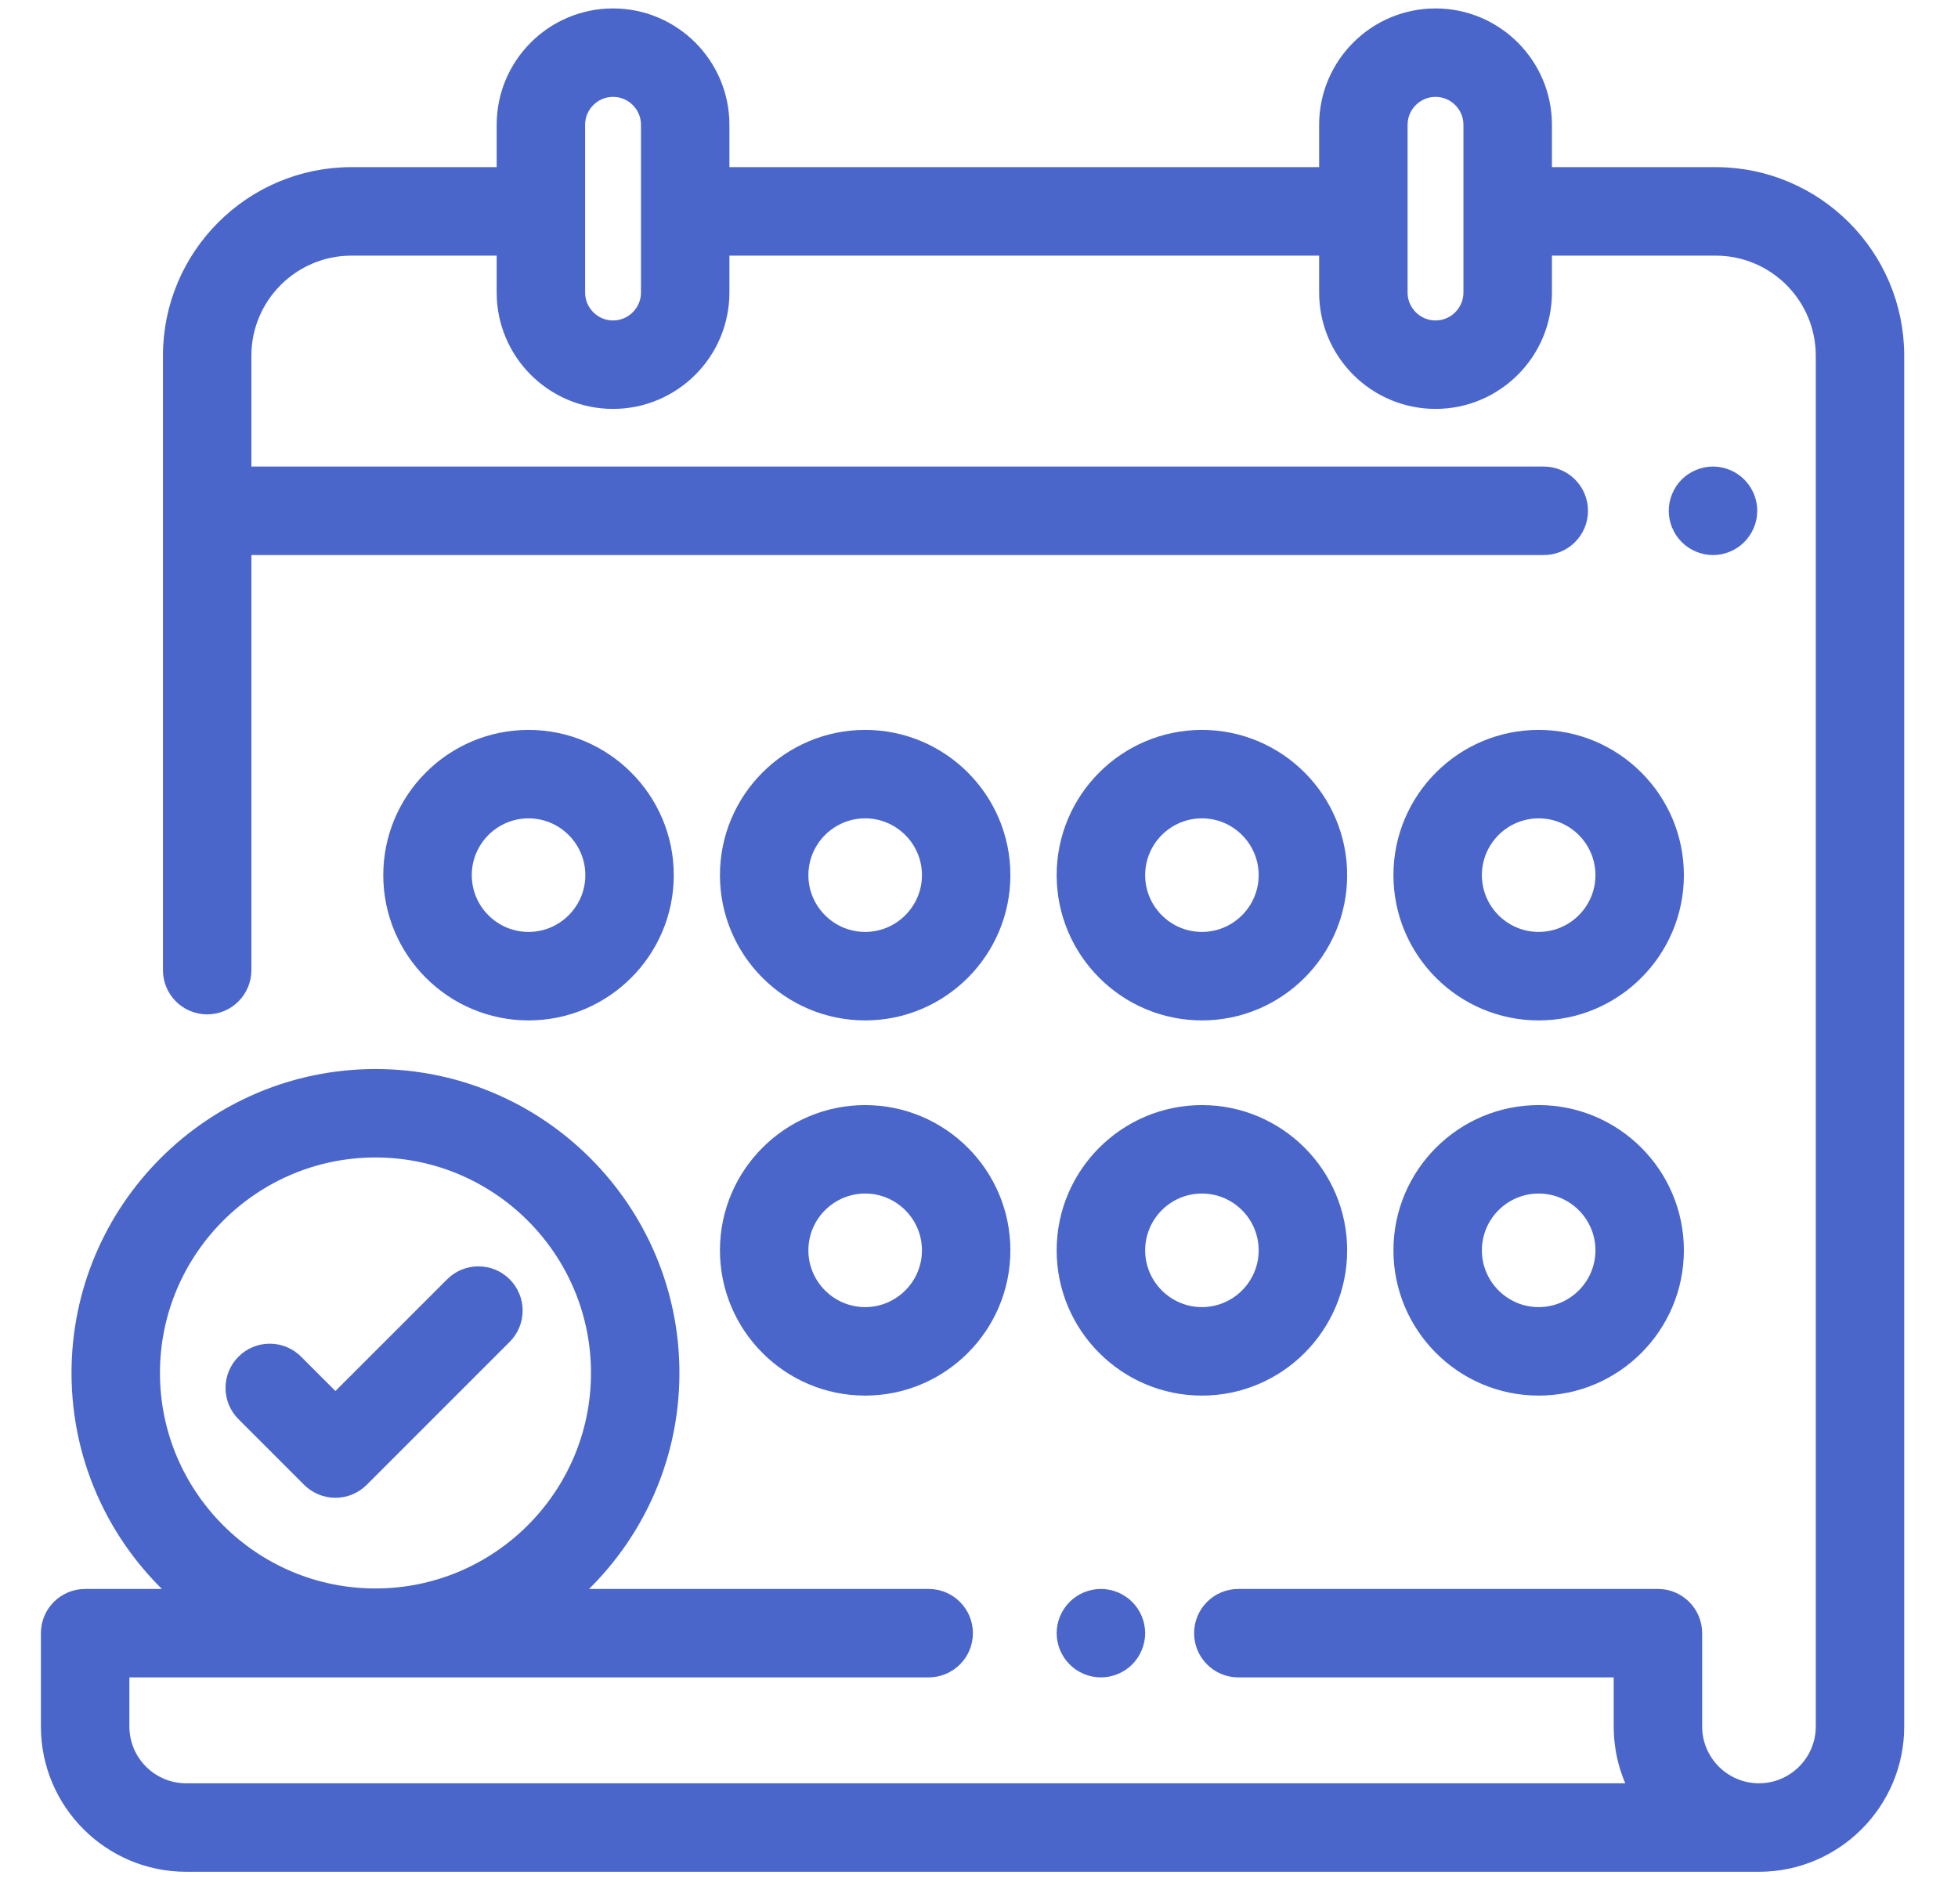
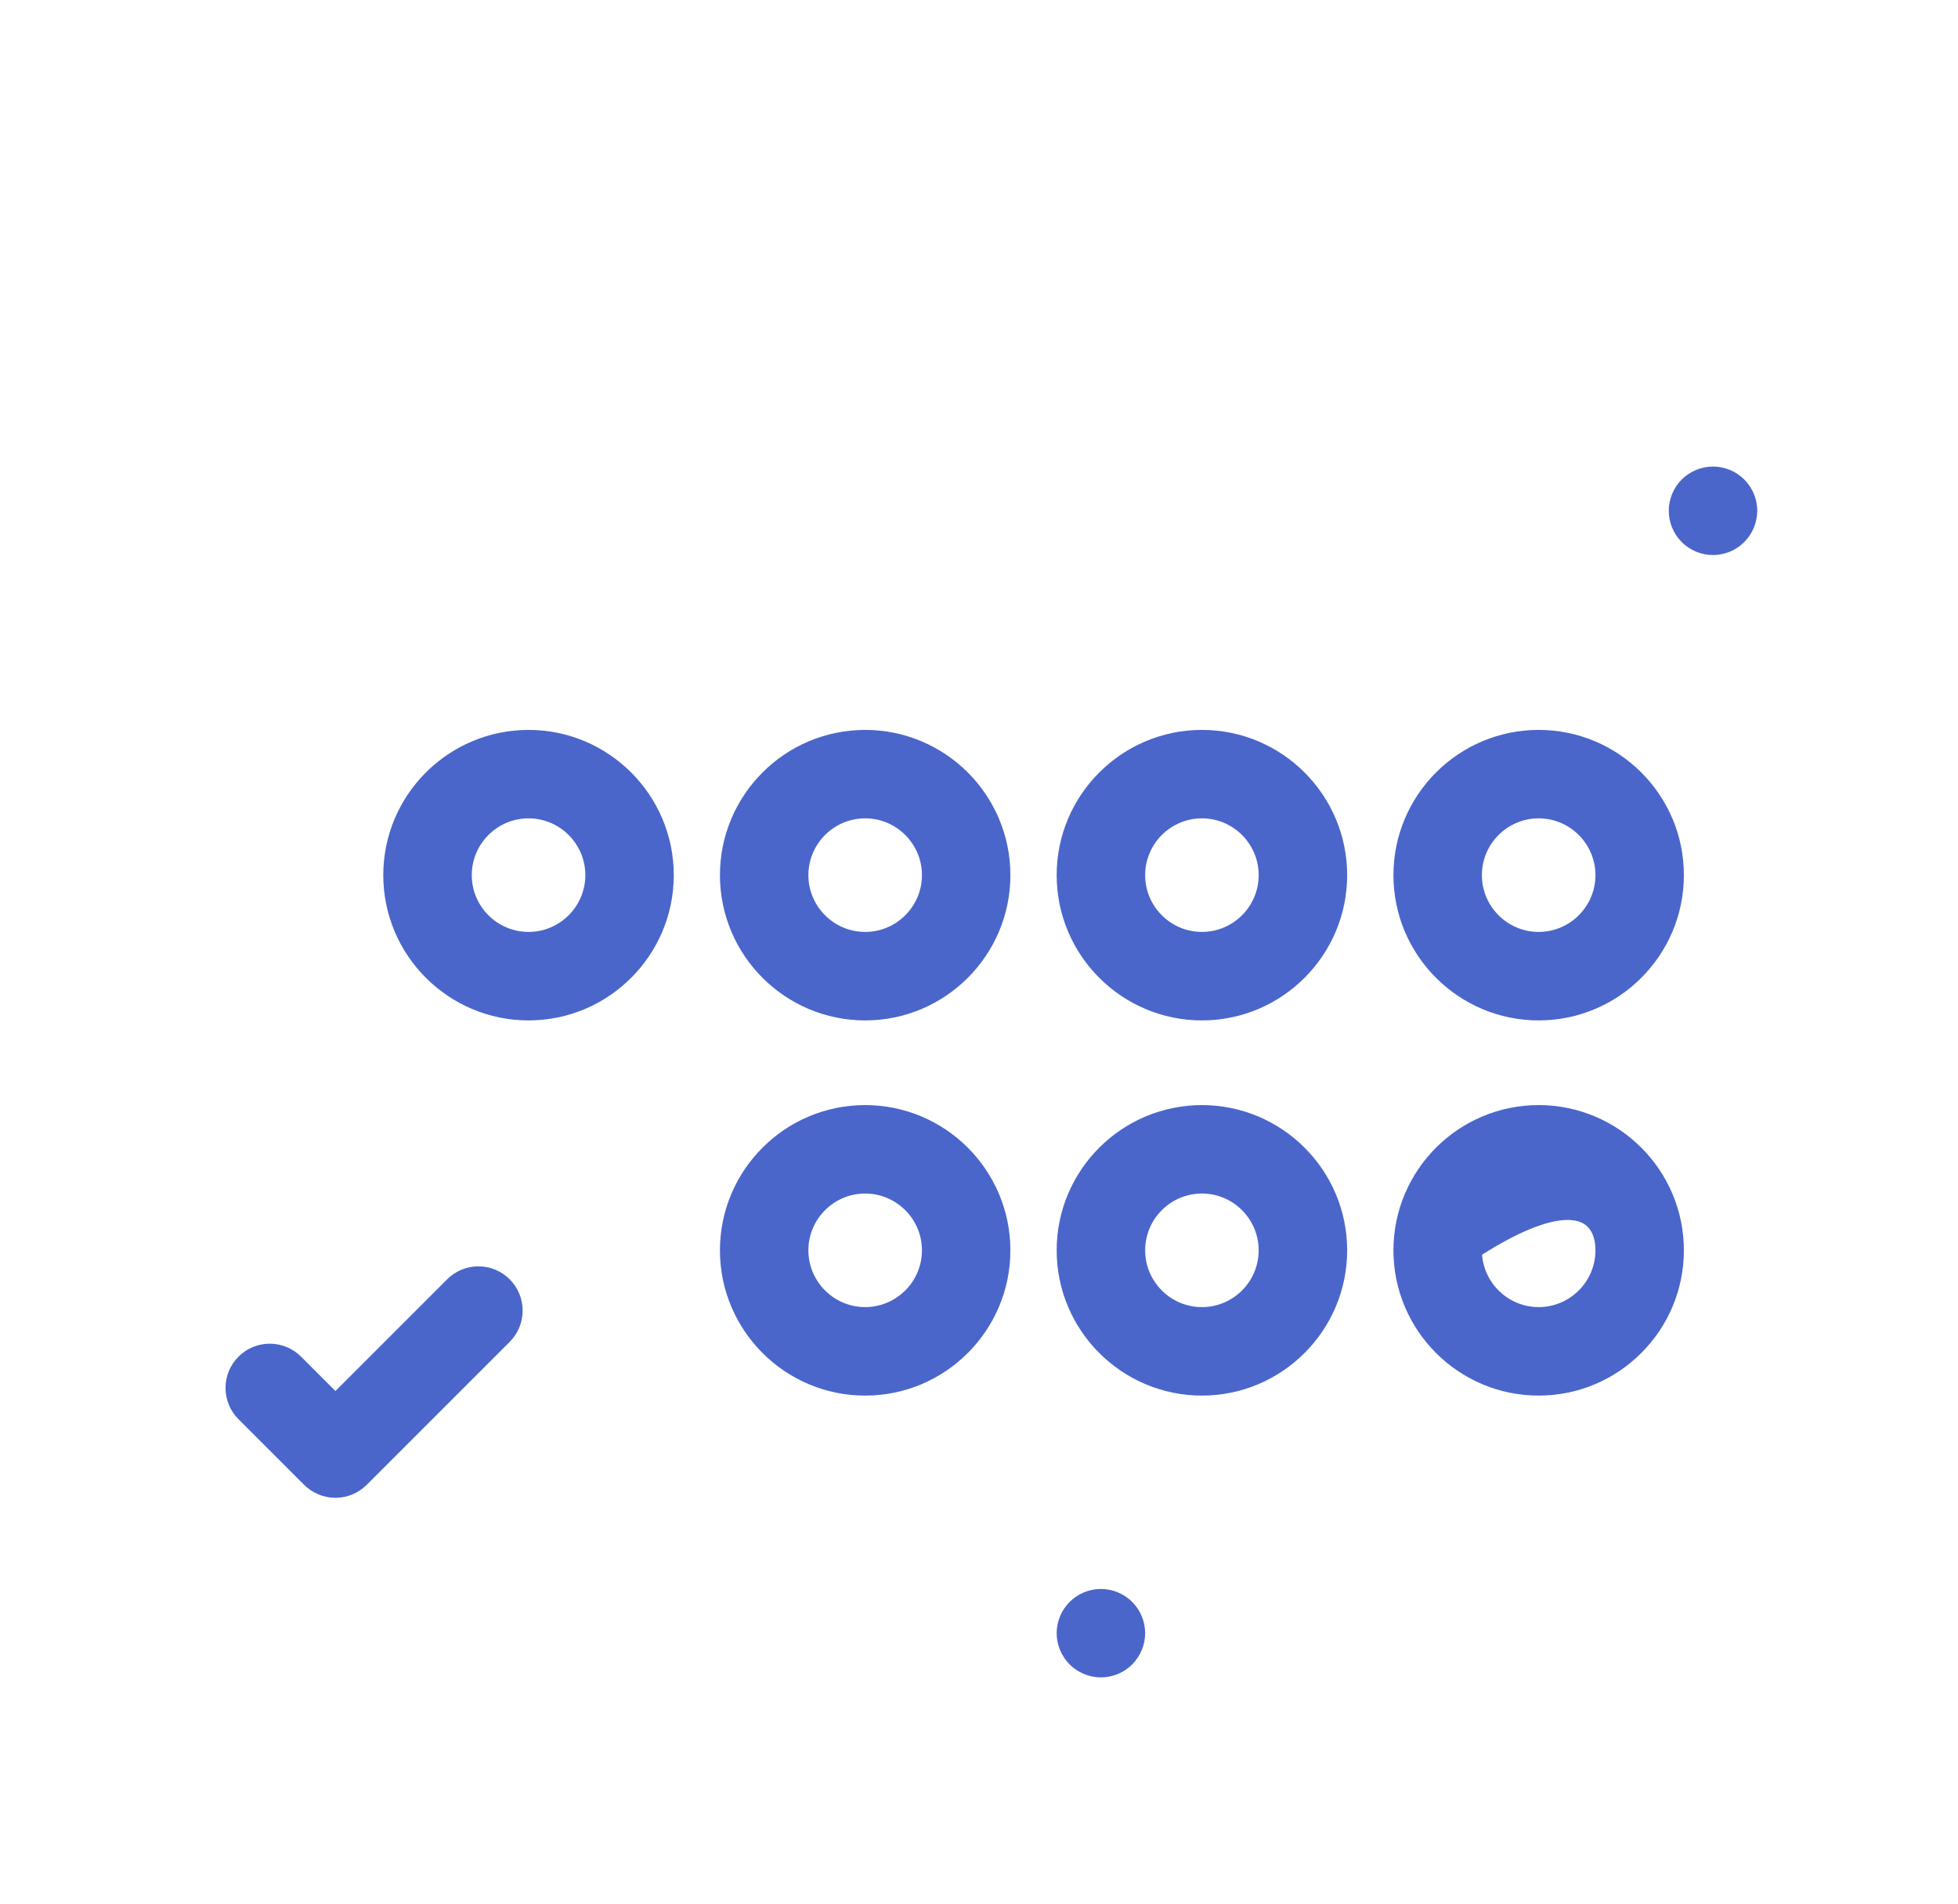
<svg xmlns="http://www.w3.org/2000/svg" width="36" height="35" viewBox="0 0 36 35" fill="none">
-   <path d="M31.545 3.223H28.384V2.294C28.384 1.197 27.491 0.305 26.394 0.305C25.297 0.305 24.404 1.197 24.404 2.294V3.223H13.261V2.294C13.261 1.197 12.368 0.305 11.271 0.305C10.174 0.305 9.282 1.197 9.282 2.294V3.248C9.225 3.232 9.166 3.223 9.105 3.223H6.462C4.633 3.223 3.146 4.711 3.146 6.539V17.837C3.146 18.203 3.443 18.5 3.809 18.5C4.175 18.5 4.472 18.203 4.472 17.837V10.055H28.384C28.75 10.055 29.047 9.758 29.047 9.391C29.047 9.025 28.75 8.728 28.384 8.728H4.472V6.539C4.472 5.442 5.365 4.55 6.462 4.55H9.105C9.166 4.55 9.225 4.541 9.282 4.525V5.379C9.282 6.476 10.174 7.368 11.271 7.368C12.368 7.368 13.261 6.476 13.261 5.379V4.55H24.404V5.379C24.404 6.476 25.297 7.368 26.394 7.368C27.491 7.368 28.384 6.476 28.384 5.379V4.55H31.545C32.642 4.55 33.535 5.442 33.535 6.539V31.743C33.535 32.401 32.999 32.937 32.34 32.937C31.682 32.937 31.146 32.401 31.146 31.743V30.027C31.146 29.661 30.849 29.364 30.483 29.364H22.768C22.402 29.364 22.105 29.661 22.105 30.027C22.105 30.393 22.402 30.69 22.768 30.69H29.82V31.743C29.82 32.175 29.929 32.581 30.121 32.937H3.423C2.764 32.937 2.229 32.402 2.229 31.743V30.69H17.074C17.441 30.69 17.738 30.393 17.738 30.027C17.738 29.661 17.441 29.364 17.074 29.364H10.447C11.606 28.366 12.342 26.889 12.342 25.243C12.342 22.244 9.902 19.805 6.903 19.805C3.905 19.805 1.465 22.244 1.465 25.243C1.465 26.889 2.201 28.366 3.36 29.364H1.566C1.199 29.364 0.902 29.661 0.902 30.027V31.743C0.902 33.133 2.033 34.264 3.423 34.264H32.34C33.73 34.264 34.861 33.133 34.861 31.743V6.539C34.861 4.711 33.374 3.223 31.545 3.223ZM11.935 5.379C11.935 5.744 11.637 6.042 11.271 6.042C10.906 6.042 10.608 5.744 10.608 5.379V2.294C10.608 1.929 10.906 1.631 11.271 1.631C11.637 1.631 11.935 1.929 11.935 2.294V5.379ZM27.057 5.379C27.057 5.744 26.759 6.042 26.394 6.042C26.028 6.042 25.73 5.744 25.73 5.379V2.294C25.73 1.929 26.028 1.631 26.394 1.631C26.759 1.631 27.057 1.929 27.057 2.294V5.379ZM2.791 25.243C2.791 22.976 4.636 21.131 6.903 21.131C9.171 21.131 11.016 22.976 11.016 25.243C11.016 27.511 9.171 29.355 6.903 29.355C4.636 29.355 2.791 27.511 2.791 25.243Z" fill="#4A66CB" stroke="#4A66CB" stroke-width="0.3" />
  <path d="M31.964 8.922C31.841 8.799 31.67 8.728 31.495 8.728C31.321 8.728 31.15 8.799 31.026 8.922C30.903 9.046 30.832 9.217 30.832 9.391C30.832 9.566 30.903 9.737 31.026 9.86C31.15 9.984 31.321 10.055 31.495 10.055C31.67 10.055 31.841 9.984 31.964 9.86C32.087 9.737 32.159 9.566 32.159 9.391C32.159 9.217 32.088 9.046 31.964 8.922Z" fill="#4A66CB" stroke="#4A66CB" stroke-width="0.3" />
  <path d="M20.71 29.558C20.587 29.435 20.416 29.364 20.241 29.364C20.067 29.364 19.896 29.435 19.773 29.558C19.649 29.682 19.578 29.852 19.578 30.027C19.578 30.202 19.649 30.372 19.773 30.496C19.896 30.62 20.067 30.69 20.241 30.69C20.416 30.69 20.587 30.62 20.71 30.496C20.834 30.372 20.905 30.201 20.905 30.027C20.905 29.852 20.834 29.682 20.71 29.558Z" fill="#4A66CB" stroke="#4A66CB" stroke-width="0.3" />
  <path d="M15.907 20.468C14.517 20.468 13.387 21.598 13.387 22.988C13.387 24.378 14.517 25.509 15.907 25.509C17.297 25.509 18.427 24.378 18.427 22.988C18.427 21.598 17.297 20.468 15.907 20.468ZM15.907 24.182C15.249 24.182 14.713 23.646 14.713 22.988C14.713 22.33 15.249 21.794 15.907 21.794C16.565 21.794 17.101 22.33 17.101 22.988C17.101 23.646 16.565 24.182 15.907 24.182Z" fill="#4A66CB" stroke="#4A66CB" stroke-width="0.3" />
  <path d="M22.099 20.468C20.709 20.468 19.578 21.598 19.578 22.988C19.578 24.378 20.709 25.509 22.099 25.509C23.488 25.509 24.619 24.378 24.619 22.988C24.619 21.598 23.488 20.468 22.099 20.468ZM22.099 24.182C21.44 24.182 20.905 23.646 20.905 22.988C20.905 22.33 21.44 21.794 22.099 21.794C22.757 21.794 23.292 22.33 23.292 22.988C23.292 23.646 22.757 24.182 22.099 24.182Z" fill="#4A66CB" stroke="#4A66CB" stroke-width="0.3" />
-   <path d="M28.29 20.468C26.9 20.468 25.77 21.598 25.77 22.988C25.77 24.378 26.9 25.509 28.29 25.509C29.68 25.509 30.81 24.378 30.81 22.988C30.81 21.598 29.68 20.468 28.29 20.468ZM28.29 24.182C27.632 24.182 27.096 23.646 27.096 22.988C27.096 22.33 27.632 21.794 28.29 21.794C28.948 21.794 29.484 22.33 29.484 22.988C29.484 23.646 28.948 24.182 28.29 24.182Z" fill="#4A66CB" stroke="#4A66CB" stroke-width="0.3" />
+   <path d="M28.29 20.468C26.9 20.468 25.77 21.598 25.77 22.988C25.77 24.378 26.9 25.509 28.29 25.509C29.68 25.509 30.81 24.378 30.81 22.988C30.81 21.598 29.68 20.468 28.29 20.468ZM28.29 24.182C27.632 24.182 27.096 23.646 27.096 22.988C28.948 21.794 29.484 22.33 29.484 22.988C29.484 23.646 28.948 24.182 28.29 24.182Z" fill="#4A66CB" stroke="#4A66CB" stroke-width="0.3" />
  <path d="M9.718 13.57C8.328 13.57 7.197 14.7 7.197 16.09C7.197 17.48 8.328 18.611 9.718 18.611C11.107 18.611 12.238 17.48 12.238 16.09C12.238 14.7 11.107 13.57 9.718 13.57ZM9.718 17.284C9.059 17.284 8.524 16.748 8.524 16.09C8.524 15.432 9.059 14.896 9.718 14.896C10.376 14.896 10.912 15.432 10.912 16.09C10.912 16.748 10.376 17.284 9.718 17.284Z" fill="#4A66CB" stroke="#4A66CB" stroke-width="0.3" />
  <path d="M22.099 13.57C20.709 13.57 19.578 14.7 19.578 16.09C19.578 17.48 20.709 18.611 22.099 18.611C23.488 18.611 24.619 17.48 24.619 16.09C24.619 14.7 23.488 13.57 22.099 13.57ZM22.099 17.284C21.44 17.284 20.905 16.748 20.905 16.09C20.905 15.432 21.44 14.896 22.099 14.896C22.757 14.896 23.292 15.432 23.292 16.09C23.292 16.748 22.757 17.284 22.099 17.284Z" fill="#4A66CB" stroke="#4A66CB" stroke-width="0.3" />
  <path d="M28.29 13.57C26.9 13.57 25.77 14.7 25.77 16.09C25.77 17.48 26.9 18.611 28.29 18.611C29.68 18.611 30.81 17.48 30.81 16.09C30.81 14.7 29.68 13.57 28.29 13.57ZM28.29 17.284C27.632 17.284 27.096 16.748 27.096 16.09C27.096 15.432 27.632 14.896 28.29 14.896C28.948 14.896 29.484 15.432 29.484 16.09C29.484 16.748 28.948 17.284 28.29 17.284Z" fill="#4A66CB" stroke="#4A66CB" stroke-width="0.3" />
  <path d="M15.907 13.57C14.517 13.57 13.387 14.7 13.387 16.09C13.387 17.48 14.517 18.611 15.907 18.611C17.297 18.611 18.427 17.48 18.427 16.09C18.427 14.7 17.297 13.57 15.907 13.57ZM15.907 17.284C15.249 17.284 14.713 16.748 14.713 16.09C14.713 15.432 15.249 14.896 15.907 14.896C16.565 14.896 17.101 15.432 17.101 16.09C17.101 16.748 16.565 17.284 15.907 17.284Z" fill="#4A66CB" stroke="#4A66CB" stroke-width="0.3" />
  <path d="M9.265 23.627C9.006 23.368 8.586 23.368 8.327 23.627L6.167 25.787L5.429 25.049C5.17 24.79 4.75 24.79 4.491 25.049C4.232 25.308 4.232 25.728 4.491 25.987L5.698 27.194C5.823 27.318 5.991 27.388 6.167 27.388C6.343 27.388 6.512 27.318 6.636 27.194L9.265 24.565C9.524 24.306 9.524 23.886 9.265 23.627Z" fill="#4A66CB" stroke="#4A66CB" stroke-width="0.3" />
</svg>